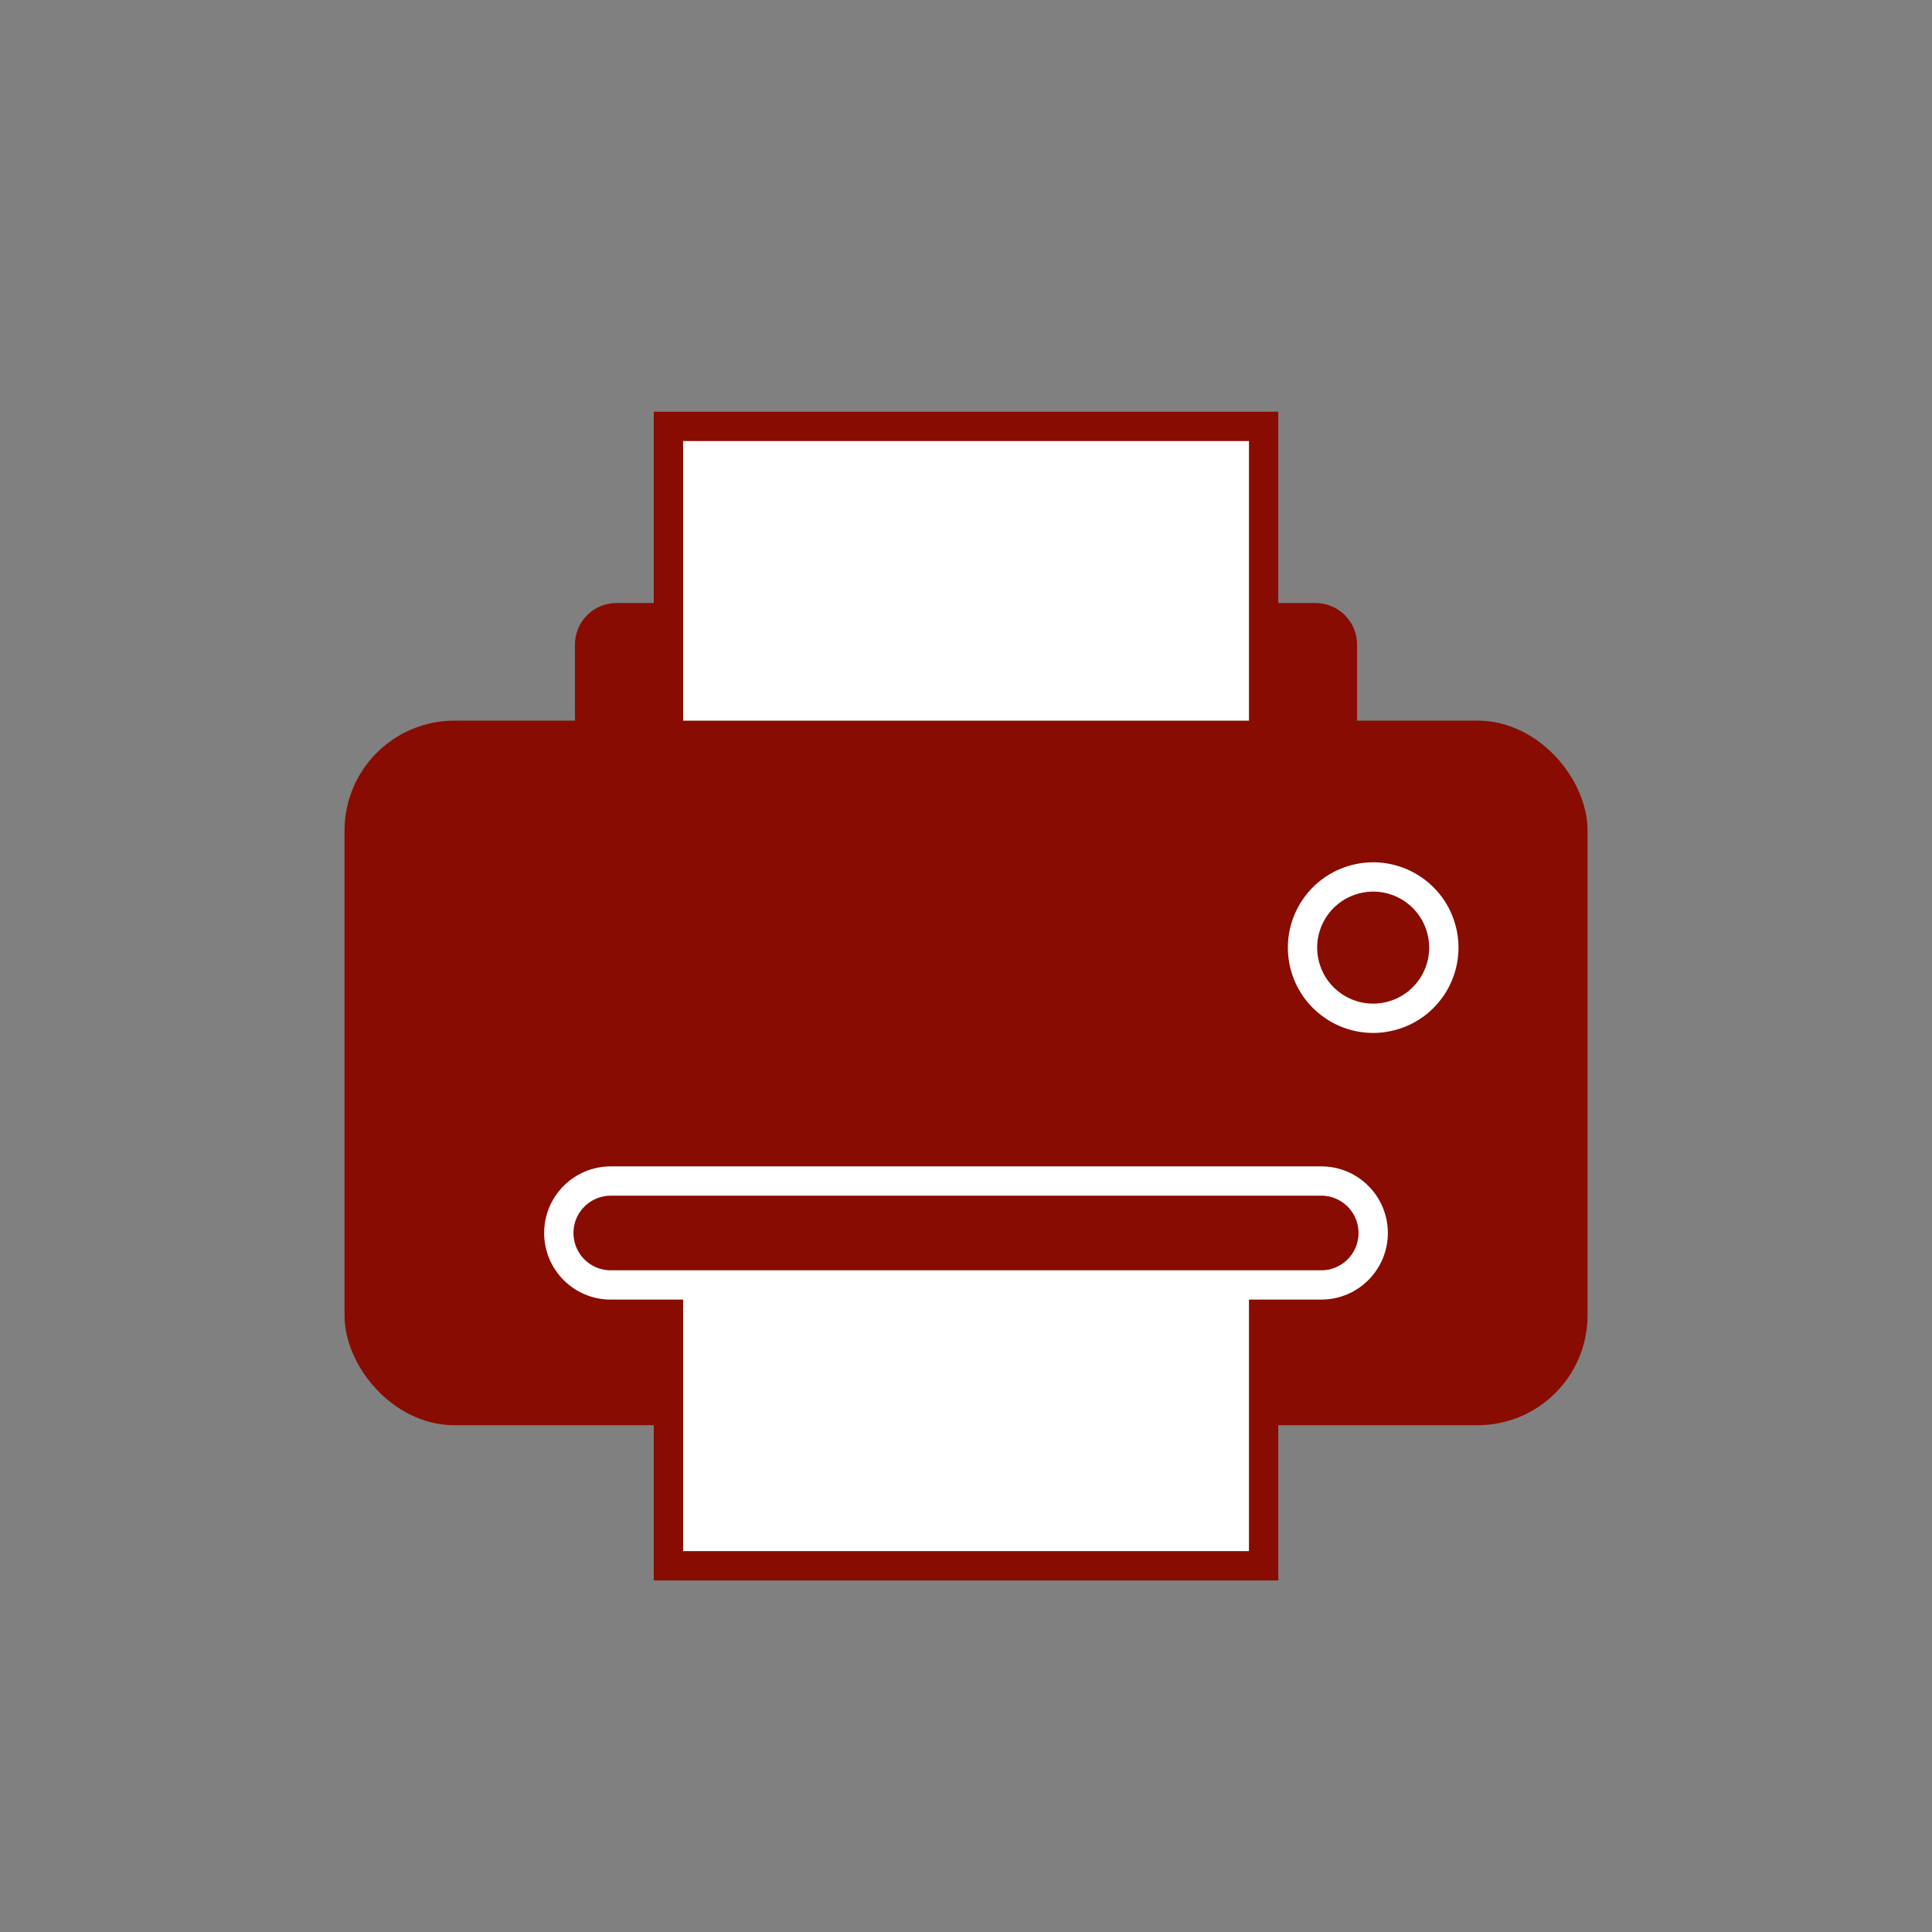
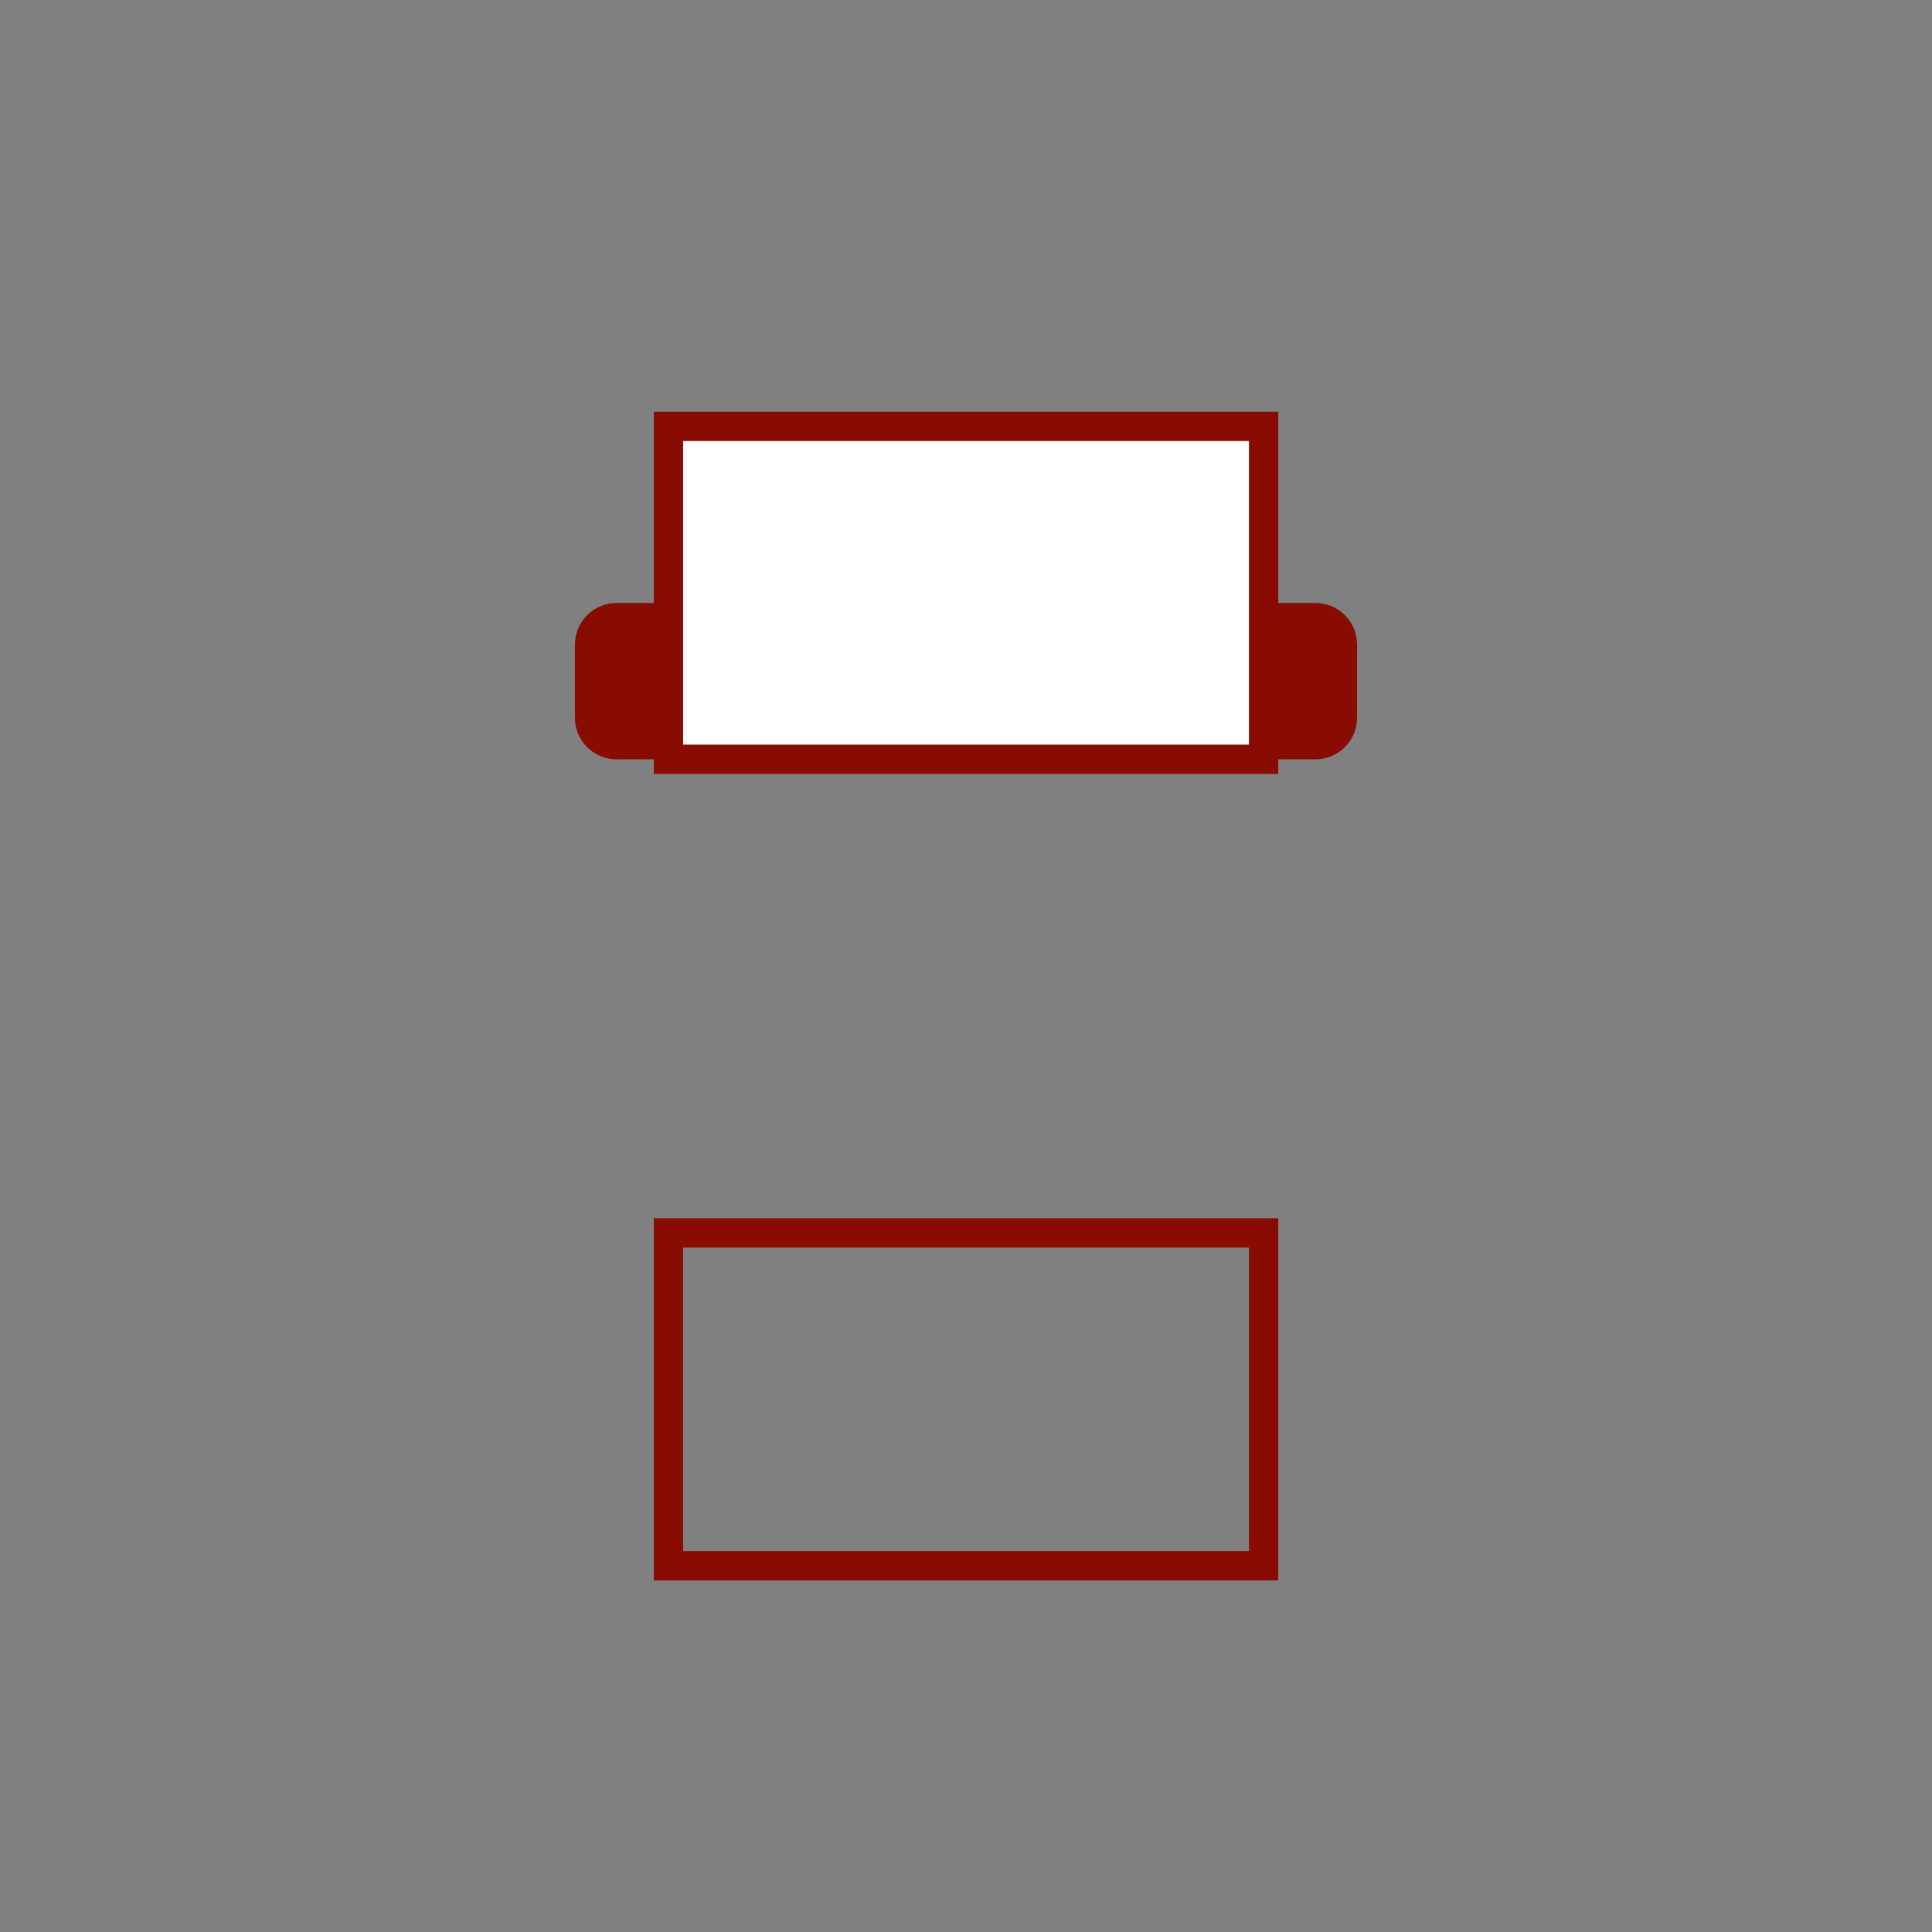
<svg xmlns="http://www.w3.org/2000/svg" id="Ebene_1" viewBox="0 0 263.62 263.62">
  <rect x="0" y="0" width="263.62" height="263.62" fill="#808080" stroke="none" />
  <defs>
    <style>.cls-1,.cls-2,.cls-3,.cls-4{fill:none;}.cls-5{clip-path:url(#clippath);}.cls-6{fill:#fff;}.cls-7{fill:#880c02;}.cls-2,.cls-3{stroke-width:4px;}.cls-2,.cls-4{stroke:#880c02;}.cls-3{stroke:#fff;}.cls-8{clip-path:url(#clippath-1);}.cls-9{clip-path:url(#clippath-2);}.cls-4{stroke-width:6px;}</style>
    <clipPath id="clippath">
      <rect class="cls-1" width="263.62" height="263.62" />
    </clipPath>
    <clipPath id="clippath-1">
-       <rect class="cls-1" width="263.62" height="263.62" />
-     </clipPath>
+       </clipPath>
    <clipPath id="clippath-2">
-       <rect class="cls-1" width="263.62" height="263.62" />
-     </clipPath>
+       </clipPath>
  </defs>
  <g class="cls-5">
    <path class="cls-7" d="m84.12,82.28h95.38c3.13,0,5.67,2.54,5.67,5.67v9.99c0,3.13-2.54,5.67-5.67,5.67h-95.38c-3.13,0-5.67-2.54-5.67-5.67v-9.99c0-3.13,2.54-5.67,5.67-5.67Z" />
  </g>
  <rect class="cls-6" x="91.21" y="58.18" width="81.21" height="45.42" />
  <rect class="cls-2" x="91.21" y="58.18" width="81.21" height="45.42" />
  <g class="cls-8">
    <rect class="cls-7" x="50.01" y="101.33" width="163.61" height="90.14" rx="12" ry="12" />
    <rect class="cls-4" x="50.01" y="101.33" width="163.61" height="90.14" rx="12" ry="12" />
    <circle class="cls-3" cx="187.37" cy="129.29" r="9.64" transform="translate(-24.69 46.51) rotate(-13.28)" />
  </g>
-   <rect class="cls-6" x="91.21" y="168.23" width="81.21" height="45.42" />
  <rect class="cls-2" x="91.21" y="168.23" width="81.21" height="45.42" />
  <g class="cls-9">
    <path class="cls-7" d="m83.34,161.15c-3.91,0-7.09,3.17-7.09,7.09s3.17,7.09,7.09,7.09h96.94c3.91,0,7.09-3.17,7.09-7.09s-3.17-7.09-7.09-7.09h-96.94Z" />
    <path class="cls-3" d="m83.34,161.15c-3.91,0-7.09,3.17-7.09,7.09s3.17,7.09,7.09,7.09h96.94c3.91,0,7.09-3.17,7.09-7.09s-3.17-7.09-7.09-7.09h-96.94Z" />
  </g>
</svg>